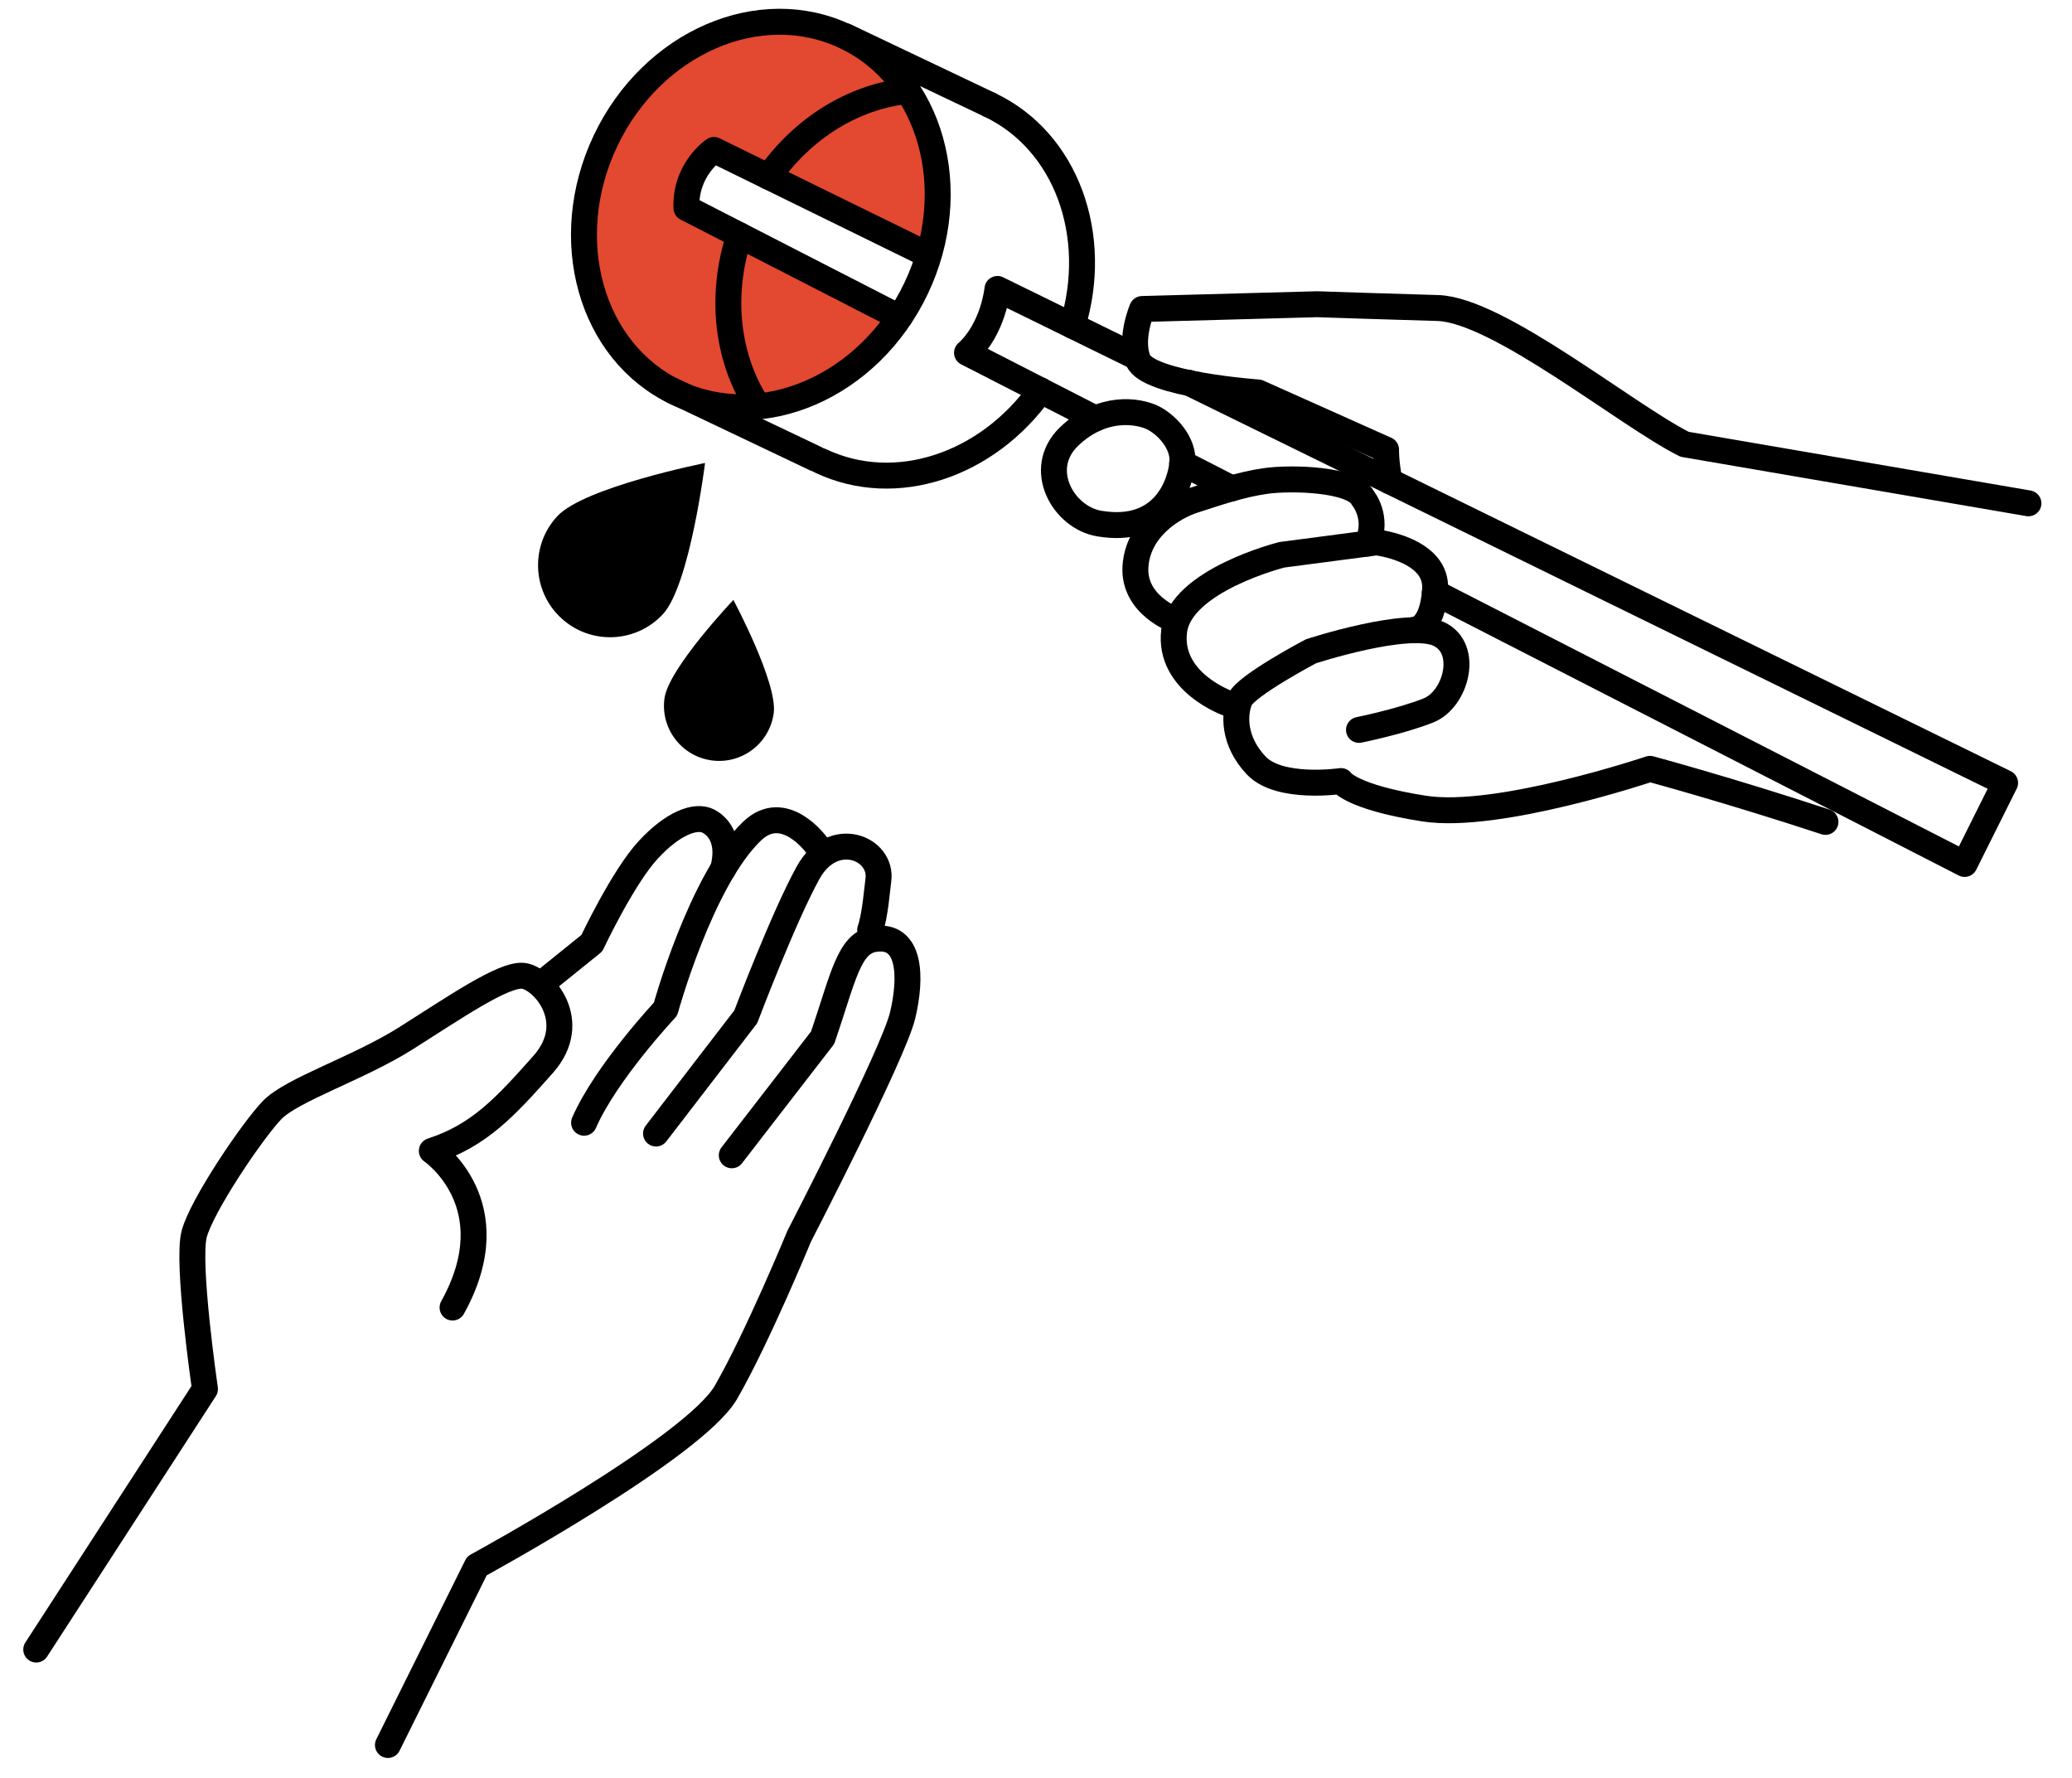
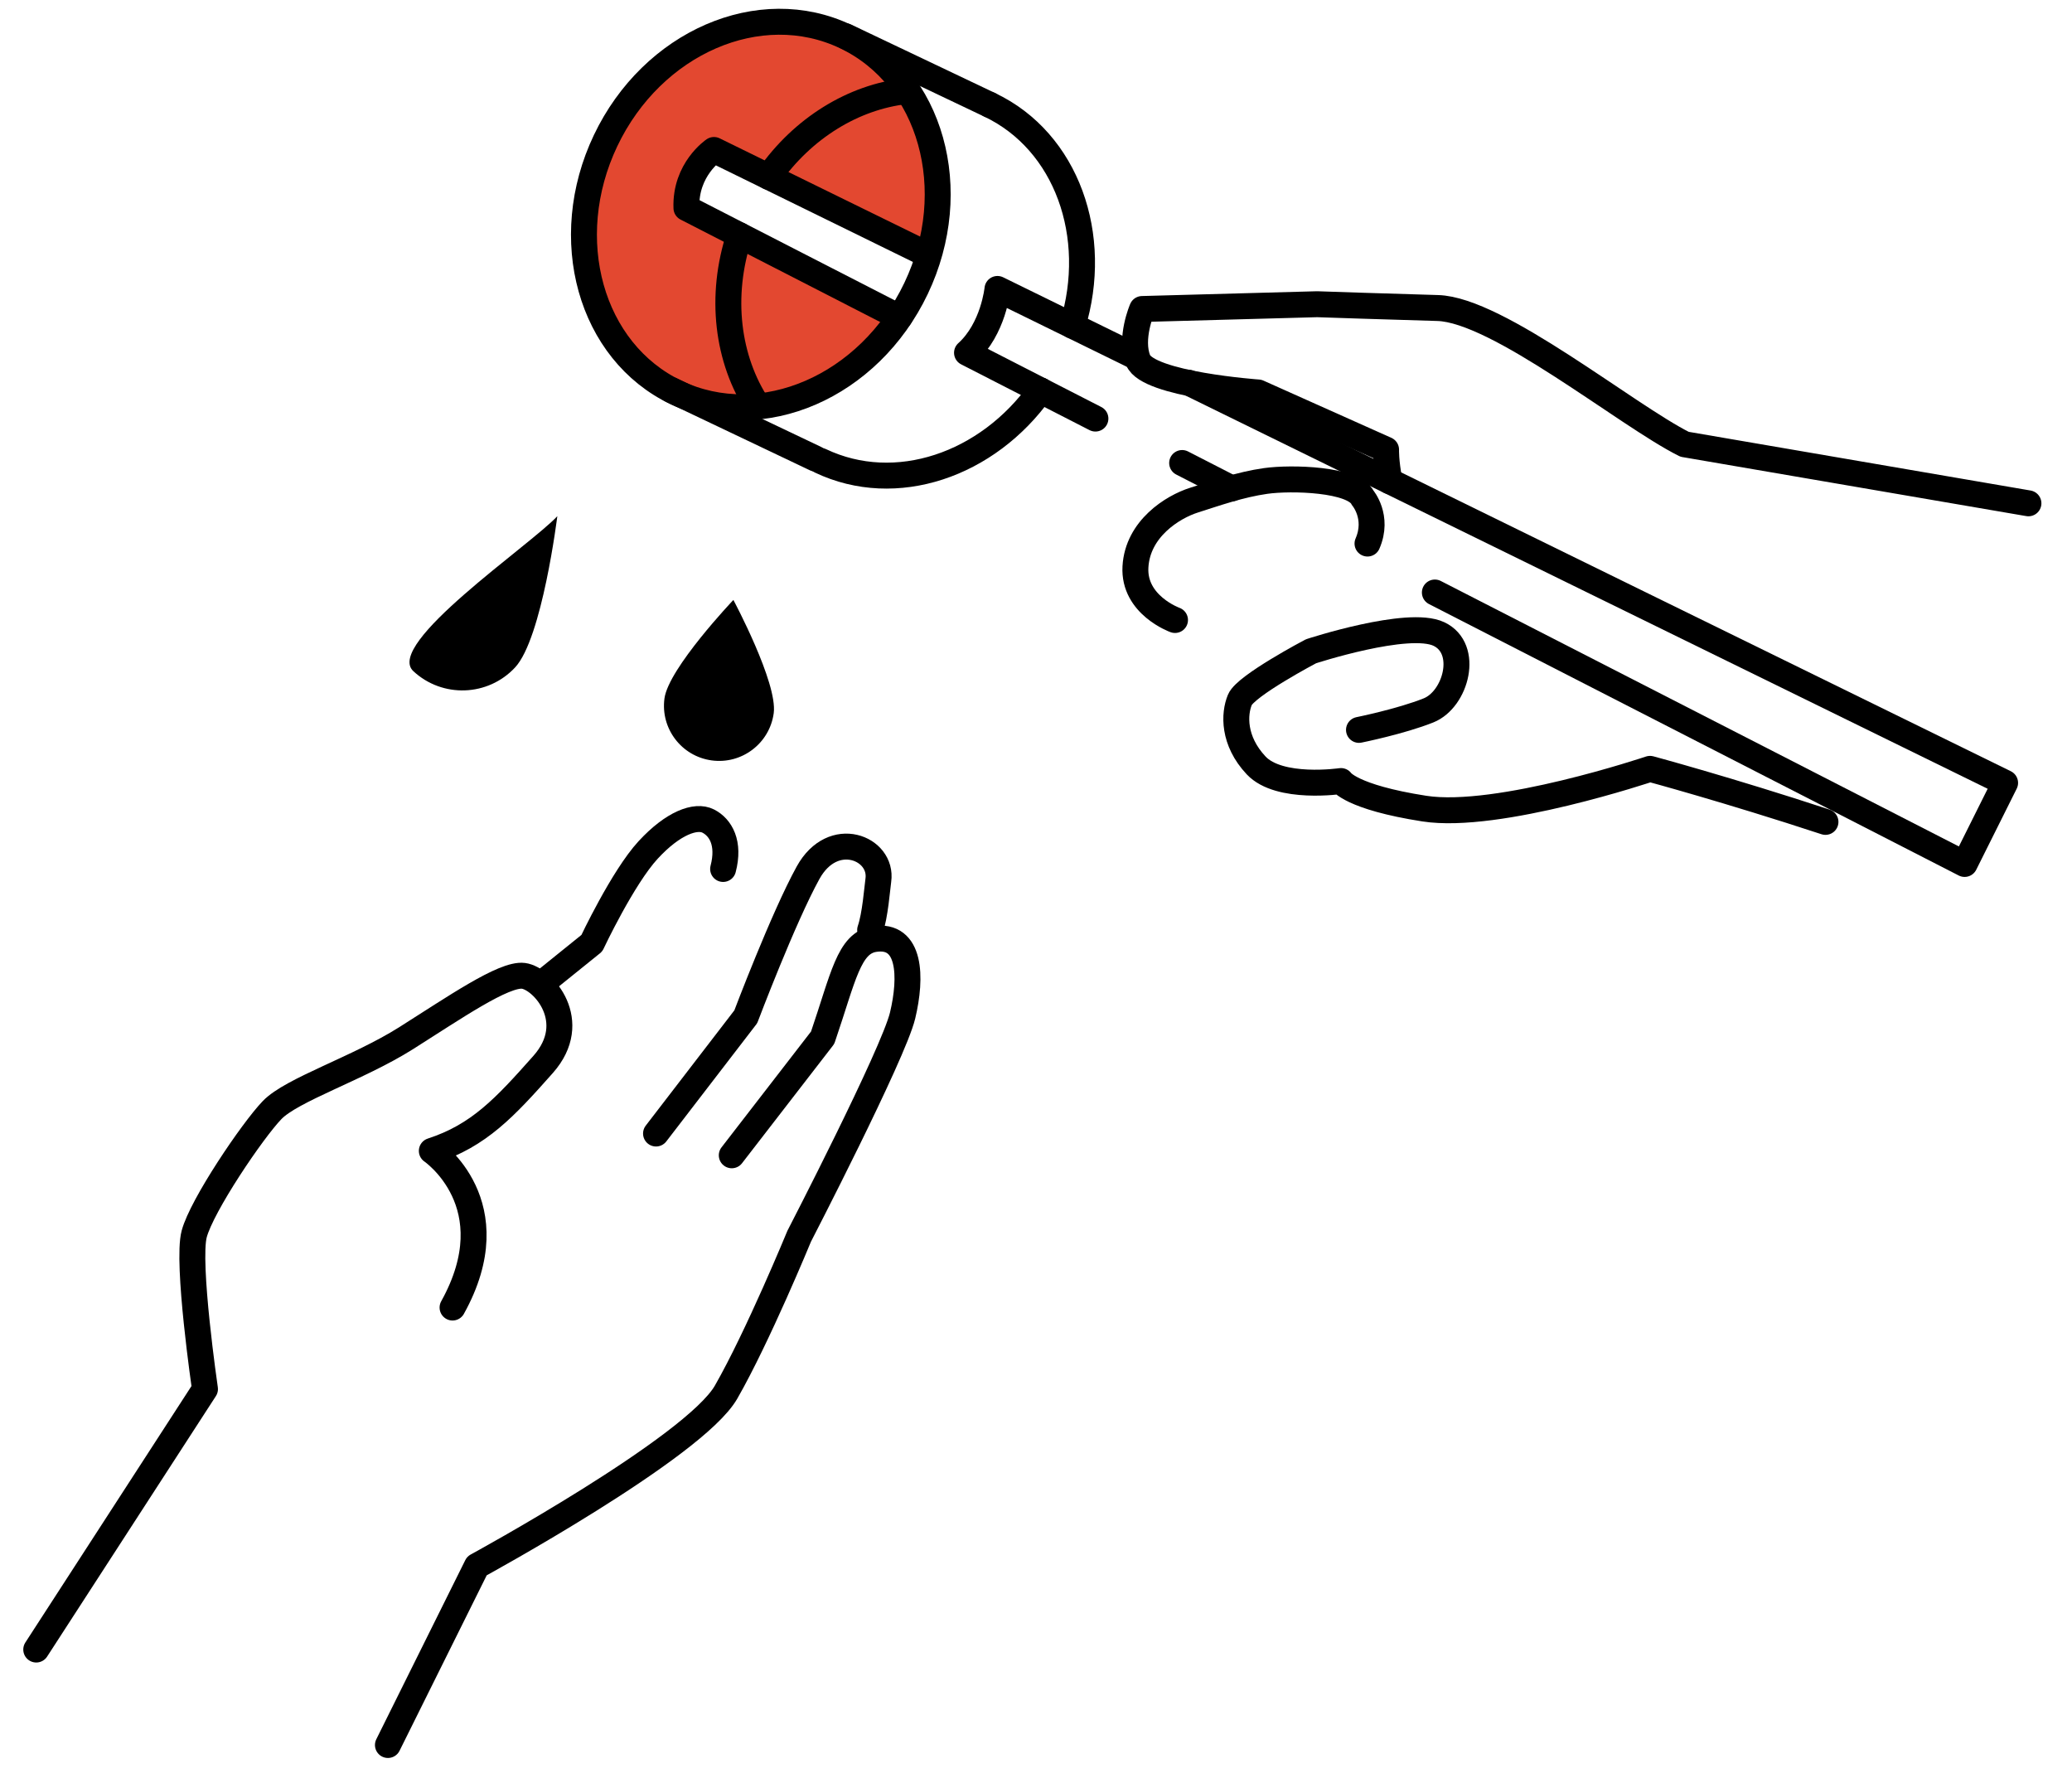
<svg xmlns="http://www.w3.org/2000/svg" version="1.1" id="レイヤー_1" x="0px" y="0px" width="275px" height="236px" viewBox="0 0 275 236" enable-background="new 0 0 275 236" xml:space="preserve">
  <g>
    <polygon fill="#E34830" points="86.009,10.579 78.202,24.965 79.468,43.563 93.151,53.684 109.403,51.822 119.379,42.113    91.105,27.605 91.905,23.461 95.425,20.229 123.203,33.844 123.508,18.676 117.035,7.099 102.727,2  " />
    <g>
      <path fill="none" stroke="#000000" stroke-width="3.442" stroke-linecap="round" stroke-linejoin="round" stroke-miterlimit="10" d="    M60.064,173.518c7.619-13.721-2.752-20.788-2.752-20.788c6.263-2.036,9.7-5.76,14.766-11.467    c5.064-5.707-0.006-11.423-2.598-11.763c-2.593-0.339-9.253,4.281-15.598,8.283c-6.346,4.002-15.15,6.804-17.773,9.535    c-2.624,2.732-9.314,12.622-10.334,16.436c-1.02,3.812,1.431,20.583,1.431,20.583L4.81,218.902" />
      <path fill="none" stroke="#000000" stroke-width="3.442" stroke-linecap="round" stroke-linejoin="round" stroke-miterlimit="10" d="    M97.122,153.314l12.063-15.608c2.756-8.059,3.47-12.575,6.882-13.092c4.807-0.729,4.954,5.041,3.728,10.152    c-1.228,5.11-13.723,29.282-13.723,29.282s-5.487,13.338-9.704,20.693s-33.072,23.063-33.072,23.063l-11.809,23.768" />
      <path fill="none" stroke="#000000" stroke-width="3.442" stroke-linecap="round" stroke-linejoin="round" stroke-miterlimit="10" d="    M115.487,123.41c0.672-1.933,0.936-5.538,1.087-6.604c0.604-4.263-6.018-6.974-9.321-0.996c-3.303,5.978-8.271,19.12-8.271,19.12    l-11.913,15.495" />
-       <path fill="none" stroke="#000000" stroke-width="3.442" stroke-linecap="round" stroke-linejoin="round" stroke-miterlimit="10" d="    M108.381,112.143c0,0-4.279-5.95-8.563-1.853c-6.784,6.49-11.49,23.624-11.49,23.624s-7.915,8.431-10.809,15.079" />
      <path fill="none" stroke="#000000" stroke-width="3.442" stroke-linecap="round" stroke-linejoin="round" stroke-miterlimit="10" d="    M72.044,130.413l6.507-5.248c0,0,4.094-8.712,7.481-12.382c3.301-3.575,6.313-4.667,7.967-3.822    c1.652,0.846,2.873,2.922,1.975,6.356" />
    </g>
    <g>
      <path fill="none" stroke="#000000" stroke-width="3.442" stroke-linecap="round" stroke-linejoin="round" stroke-miterlimit="10" d="    M184.414,63.845c-0.508-2.648-0.451-4.172-0.451-4.172l-16.974-7.592c0,0-14.612-1.033-15.932-4.275    c-1.17-2.877,0.53-6.8,0.53-6.8l23.231-0.635c0,0,10.761,0.366,15.986,0.504c7.993,0.21,25.081,14.235,32.774,18.083l45.64,7.834" />
-       <path fill="none" stroke="#000000" stroke-width="3.442" stroke-linecap="round" stroke-linejoin="round" stroke-miterlimit="10" d="    M145.898,69.479c-4.803-0.811-8.444-7.253-4.031-11.526s9.21-3.421,11.051-2.559c1.84,0.862,4.223,3.335,4.011,5.986    C156.717,64.031,154.62,70.951,145.898,69.479z" />
      <path fill="none" stroke="#000000" stroke-width="3.442" stroke-linecap="round" stroke-linejoin="round" stroke-miterlimit="10" d="    M180.367,96.86c0,0,5.573-1.125,9.23-2.588c3.656-1.462,5.457-8.205,1.376-10.136c-4.08-1.932-16.982,2.294-16.982,2.294    s-8.652,4.557-9.432,6.436c-0.78,1.879-0.926,5.425,2.158,8.708s11.258,2.074,11.258,2.074s1.293,2.135,11.063,3.657    s29.957-5.275,29.957-5.275s10.309,2.775,23.285,7.039" />
-       <path fill="none" stroke="#000000" stroke-width="3.442" stroke-linecap="round" stroke-linejoin="round" stroke-miterlimit="10" d="    M162.975,93.336c0,0-7.932-2.777-7.146-9.552s14.308-10.162,14.308-10.162l12.557-1.646c0,0,8.127,0.938,7.773,6.269    s-2.717,5.324-2.717,5.324" />
      <path fill="none" stroke="#000000" stroke-width="3.442" stroke-linecap="round" stroke-linejoin="round" stroke-miterlimit="10" d="    M155.95,82.278c0,0-5.536-1.977-5.251-7.049c0.286-5.072,4.939-7.957,7.764-8.854c2.824-0.896,6.127-2.072,9.525-2.549    c3.397-0.477,11.64-0.266,12.875,2.244c0,0,2.165,2.539,0.635,6.063" />
      <g>
        <ellipse transform="matrix(0.903 0.43 -0.43 0.903 22.01 -40.631)" fill="none" stroke="#000000" stroke-width="3.442" stroke-linecap="round" stroke-linejoin="round" stroke-miterlimit="10" cx="100.99" cy="28.431" rx="22.814" ry="26.156" />
        <path fill="none" stroke="#000000" stroke-width="3.442" stroke-linecap="round" stroke-linejoin="round" stroke-miterlimit="10" d="     M138.115,51.822c-7.033,9.907-19.23,14.087-29.214,9.337" />
        <path fill="none" stroke="#000000" stroke-width="3.442" stroke-linecap="round" stroke-linejoin="round" stroke-miterlimit="10" d="     M131.376,13.922c10.194,4.851,14.62,17.368,10.966,29.302" />
        <line fill="none" stroke="#000000" stroke-width="3.442" stroke-linecap="round" stroke-linejoin="round" stroke-miterlimit="10" x1="112.228" y1="4.812" x2="131.376" y2="13.922" />
        <line fill="none" stroke="#000000" stroke-width="3.442" stroke-linecap="round" stroke-linejoin="round" stroke-miterlimit="10" x1="89.089" y1="51.751" x2="108.236" y2="60.861" />
        <path fill="none" stroke="#000000" stroke-width="3.442" stroke-linecap="round" stroke-linejoin="round" stroke-miterlimit="10" d="     M102.021,23.461c4.529-6.495,11.267-10.576,18.179-11.36" />
        <path fill="none" stroke="#000000" stroke-width="3.442" stroke-linecap="round" stroke-linejoin="round" stroke-miterlimit="10" d="     M100.611,53.903c-4.086-6.179-5.15-14.603-2.472-22.688" />
      </g>
      <path fill="none" stroke="#000000" stroke-width="3.442" stroke-linecap="round" stroke-linejoin="round" stroke-miterlimit="10" d="    M123.203,33.844L94.758,19.902c0,0-3.848,2.569-3.652,7.703l28.273,14.508" />
      <path fill="none" stroke="#000000" stroke-width="3.442" stroke-linecap="round" stroke-linejoin="round" stroke-miterlimit="10" d="    M150.471,47.208l-18.086-8.864c0,0-0.52,5.291-4.041,8.472l9.771,5.006" />
      <polyline fill="none" stroke="#000000" stroke-width="3.442" stroke-linecap="round" stroke-linejoin="round" stroke-miterlimit="10" points="    190.438,78.629 260.749,114.652 266.122,103.892 157.785,50.793   " />
      <line fill="none" stroke="#000000" stroke-width="3.442" stroke-linecap="round" stroke-linejoin="round" stroke-miterlimit="10" x1="156.896" y1="61.443" x2="163.471" y2="64.813" />
      <line fill="none" stroke="#000000" stroke-width="3.442" stroke-linecap="round" stroke-linejoin="round" stroke-miterlimit="10" x1="138.114" y1="51.821" x2="145.386" y2="55.547" />
    </g>
-     <path d="M73.969,68.5c3.595-3.867,19.606-7.057,19.606-7.057s-2.008,16.203-5.602,20.07s-9.643,4.089-13.51,0.495   S70.375,72.367,73.969,68.5z" />
+     <path d="M73.969,68.5s-2.008,16.203-5.602,20.07s-9.643,4.089-13.51,0.495   S70.375,72.367,73.969,68.5z" />
    <path d="M88.189,92.682c0.541-4.005,9.147-13.065,9.147-13.065s5.896,11.019,5.354,15.023c-0.541,4.004-4.226,6.813-8.23,6.271   C90.457,100.37,87.649,96.686,88.189,92.682z" />
  </g>
</svg>